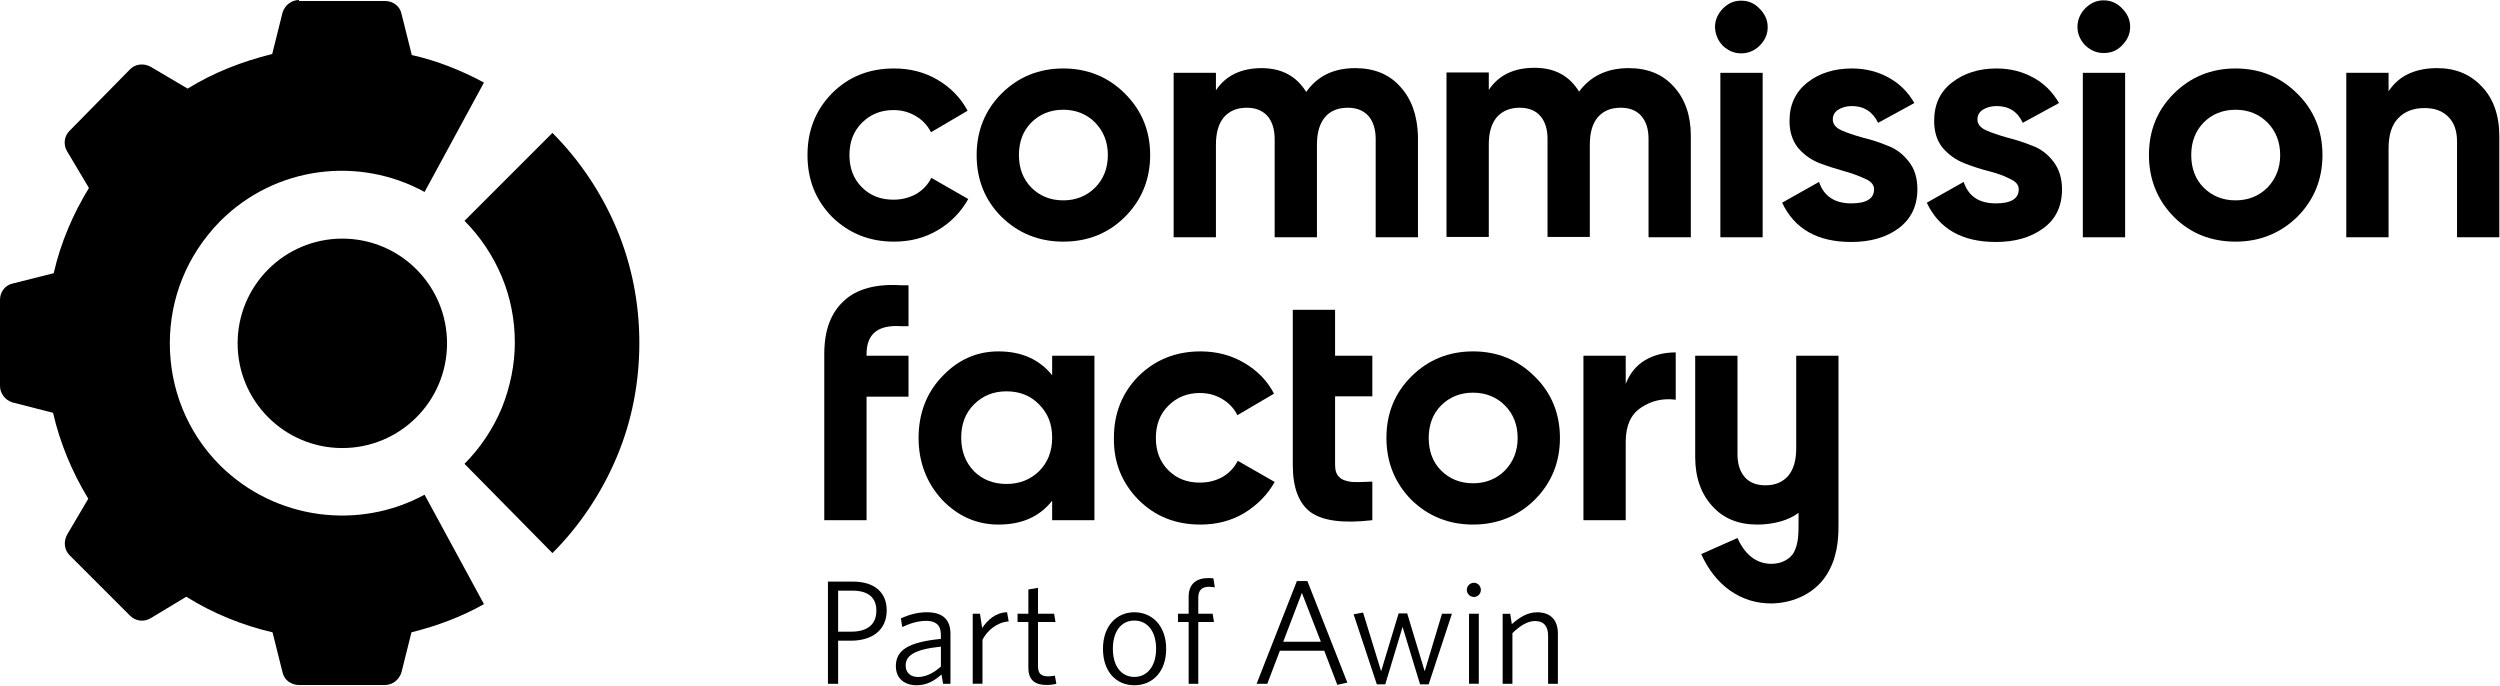
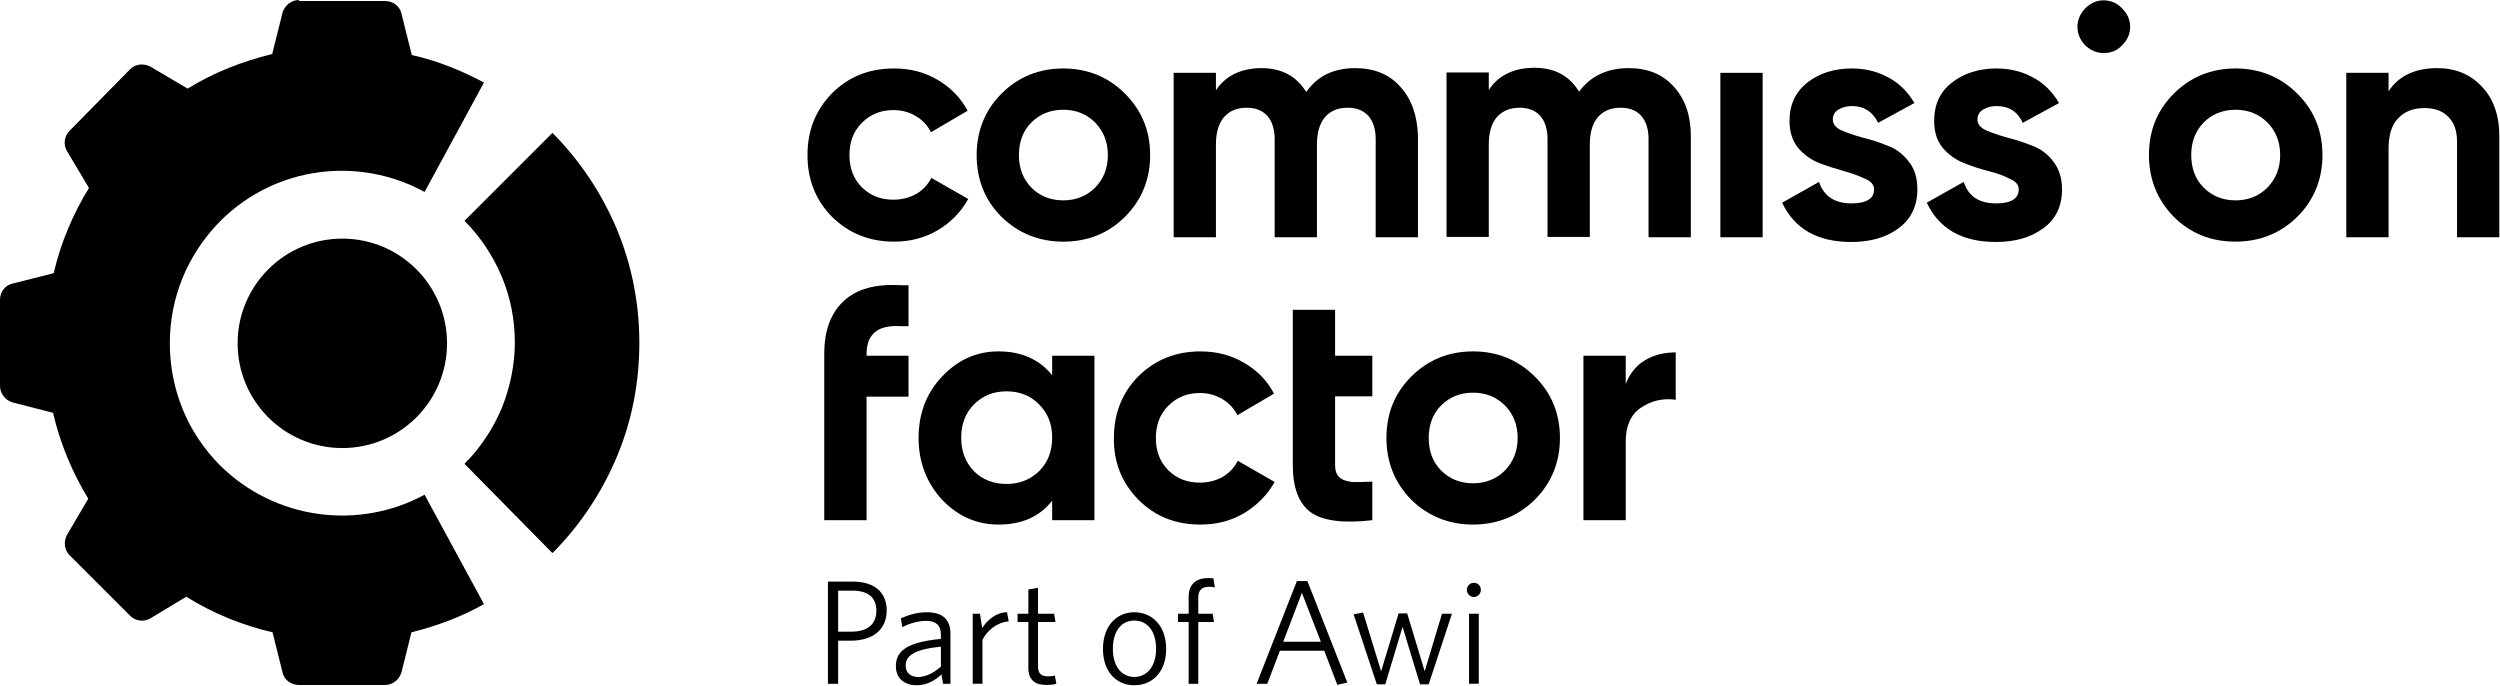
<svg xmlns="http://www.w3.org/2000/svg" id="Layer_1" data-name="Layer 1" viewBox="0 0 744.9 204.3">
  <defs>
    <style>
      .cls-1 {
        isolation: isolate;
      }

      .cls-2 {
        fill-rule: evenodd;
      }
    </style>
  </defs>
-   <path d="m513.3,13.6c1.6,1.5,3.4,2.3,5.5,2.3s4-.8,5.5-2.3c1.6-1.6,2.4-3.4,2.4-5.5s-.8-3.9-2.4-5.5c-1.5-1.6-3.3-2.4-5.5-2.4s-3.9.8-5.5,2.4c-1.5,1.6-2.3,3.4-2.3,5.5.1,2.1.8,3.9,2.3,5.5Z" />
  <path d="m525.2,21.7h-12.6v49h12.6V21.7Z" />
  <path d="m266.4,72c-7.4,0-13.5-2.5-18.5-7.4-4.9-5-7.3-11.1-7.3-18.4s2.4-13.4,7.3-18.4c5-5,11.1-7.4,18.5-7.4,4.8,0,9.1,1.1,13,3.4s6.9,5.4,8.9,9.2l-10.9,6.4c-1-2-2.5-3.6-4.5-4.8s-4.2-1.8-6.7-1.8c-3.8,0-6.9,1.3-9.4,3.8s-3.7,5.7-3.7,9.6,1.2,7.1,3.7,9.6,5.6,3.7,9.4,3.7c2.5,0,4.8-.6,6.8-1.7,2-1.2,3.5-2.8,4.5-4.8l11,6.3c-2.2,3.9-5.2,7-9.1,9.3s-8.2,3.4-13,3.4h0Z" />
  <path class="cls-2" d="m335.2,64.6c-5,5-11.2,7.4-18.4,7.4s-13.4-2.5-18.4-7.4c-5-5-7.4-11.2-7.4-18.4s2.5-13.4,7.4-18.3c5-5,11.2-7.5,18.4-7.5s13.4,2.5,18.4,7.5,7.5,11.1,7.5,18.3-2.5,13.4-7.5,18.4Zm-27.9-8.7c2.5,2.5,5.7,3.8,9.5,3.8s7-1.3,9.5-3.8,3.8-5.8,3.8-9.7-1.3-7.1-3.8-9.7c-2.5-2.5-5.7-3.8-9.5-3.8s-7,1.3-9.5,3.8-3.7,5.8-3.7,9.7,1.2,7.1,3.7,9.7Z" />
  <path d="m417.2,25.8c-3.3-3.7-7.8-5.5-13.4-5.5-6.5,0-11.3,2.4-14.6,7.1-2.9-4.7-7.3-7.1-13.3-7.1s-10.7,2.2-13.6,6.6v-5.2h-12.6v49h12.6v-27.6c0-3.6.8-6.3,2.4-8.2,1.7-1.9,3.9-2.8,6.8-2.8,2.6,0,4.6.8,6.1,2.4,1.4,1.6,2.2,3.9,2.2,6.9v29.3h12.6v-27.6c0-3.6.8-6.3,2.4-8.2s3.9-2.8,6.8-2.8c2.6,0,4.6.8,6.1,2.4,1.4,1.6,2.2,3.9,2.2,6.9v29.3h12.6v-30.2c-.2-6.1-1.9-11-5.3-14.7h0Z" />
  <path d="m485.3,20.3c5.6,0,10.1,1.8,13.4,5.5,3.4,3.7,5.1,8.6,5.1,14.7v30.2h-12.6v-29.3c0-2.9-.7-5.2-2.2-6.9-1.4-1.6-3.5-2.4-6.1-2.4-2.9,0-5.1.9-6.8,2.8-1.6,1.9-2.4,4.6-2.4,8.2v27.5h-12.6v-29.2c0-2.9-.7-5.2-2.2-6.9-1.4-1.6-3.5-2.4-6.1-2.4-2.8,0-5.1.9-6.8,2.8-1.6,1.9-2.4,4.6-2.4,8.2v27.5h-12.6V21.6h12.6v5.2c2.9-4.4,7.5-6.6,13.6-6.6s10.4,2.4,13.3,7.1c3.4-4.6,8.3-7,14.8-7h0Z" />
  <path d="m546.1,35.6c0,1.3.8,2.4,2.5,3.2,1.8.8,3.9,1.5,6.4,2.2,2.5.6,5,1.4,7.4,2.4,2.5.9,4.6,2.5,6.3,4.7,1.8,2.2,2.6,5,2.6,8.3,0,5-1.9,8.9-5.7,11.7-3.7,2.7-8.4,4-14,4-10.1,0-16.9-3.9-20.6-11.7l11-6.2c1.4,4.2,4.6,6.4,9.6,6.4,4.5,0,6.8-1.4,6.8-4.2,0-1.3-.9-2.4-2.6-3.1-1.7-.8-3.8-1.6-6.3-2.3s-5-1.5-7.4-2.4c-2.5-1-4.6-2.5-6.4-4.6-1.7-2.2-2.5-4.8-2.5-8,0-4.8,1.8-8.6,5.3-11.4,3.6-2.8,8-4.2,13.3-4.2,4,0,7.6.9,10.9,2.7,3.3,1.8,5.8,4.3,7.7,7.6l-10.8,5.9c-1.6-3.3-4.2-5-7.8-5-1.6,0-3,.4-4.1,1.1-1.1.7-1.6,1.7-1.6,2.9h0Z" />
  <path d="m591.7,38.8c-1.7-.8-2.5-1.9-2.5-3.2,0-1.2.5-2.2,1.6-2.9s2.5-1.1,4.1-1.1c3.7,0,6.3,1.7,7.8,5l10.8-5.9c-1.9-3.3-4.5-5.9-7.7-7.6-3.3-1.8-6.9-2.7-10.9-2.7-5.3,0-9.7,1.4-13.3,4.2-3.5,2.7-5.3,6.5-5.3,11.4,0,3.2.8,5.9,2.5,8,1.8,2.1,3.9,3.6,6.4,4.6s5,1.8,7.4,2.4,4.6,1.4,6.3,2.3c1.8.8,2.6,1.8,2.6,3.1,0,2.8-2.3,4.2-6.8,4.2-5,0-8.2-2.1-9.6-6.4l-11,6.2c3.7,7.8,10.5,11.7,20.6,11.7,5.6,0,10.3-1.3,14-4,3.8-2.7,5.7-6.6,5.7-11.7,0-3.3-.9-6.1-2.6-8.3-1.7-2.2-3.8-3.8-6.3-4.7-2.5-1-5-1.8-7.4-2.4-2.5-.7-4.6-1.4-6.4-2.2h0Z" />
  <path d="m626.8,15.8c-2.1,0-3.9-.8-5.5-2.3-1.5-1.6-2.3-3.4-2.3-5.5s.8-3.9,2.3-5.5c1.6-1.6,3.4-2.4,5.5-2.4s4,.8,5.5,2.4c1.6,1.6,2.4,3.4,2.4,5.5s-.8,3.9-2.4,5.5c-1.5,1.6-3.3,2.3-5.5,2.3Z" />
-   <path d="m620.6,21.7h12.6v49h-12.6V21.7Z" />
  <path class="cls-2" d="m666.1,72c7.2,0,13.4-2.5,18.4-7.4,5-5,7.5-11.2,7.5-18.4s-2.5-13.4-7.5-18.3c-5-5-11.2-7.5-18.4-7.5s-13.4,2.5-18.4,7.5-7.4,11.1-7.4,18.3,2.5,13.4,7.4,18.4c5,5,11.2,7.4,18.4,7.4Zm0-12.3c-3.8,0-7-1.3-9.5-3.8s-3.7-5.8-3.7-9.7,1.2-7.1,3.7-9.7c2.5-2.5,5.7-3.8,9.5-3.8s7,1.3,9.5,3.8,3.8,5.8,3.8,9.7-1.3,7.1-3.8,9.7c-2.5,2.5-5.7,3.8-9.5,3.8Z" />
  <path d="m726.2,20.3c5.4,0,9.8,1.8,13.2,5.4,3.5,3.6,5.3,8.6,5.3,14.9v30.1h-12.6v-28.5c0-3.3-.9-5.7-2.6-7.4-1.8-1.8-4.1-2.6-7.1-2.6-3.3,0-5.9,1-7.8,3-2,2-2.9,5.1-2.9,9.1v26.4h-12.6V21.7h12.6v5.5c3-4.6,7.9-6.9,14.5-6.9h0Z" />
  <path d="m258.2,105.5c0-6.1,3.5-8.8,10.4-8.3h2.1v-12.2h-2.1c-7.6-.5-13.4,1.1-17.2,4.7-3.9,3.6-5.8,8.8-5.8,15.8v49.5h12.6v-36.8h12.5v-12.2h-12.5v-.5Z" />
  <path class="cls-2" d="m313.5,106h12.6v49h-12.6v-5.8c-3.8,4.8-9.1,7.1-16,7.1-6.5,0-12.1-2.5-16.8-7.4-4.6-5-7-11.2-7-18.4s2.3-13.4,7-18.3c4.7-5,10.3-7.5,16.8-7.5,6.9,0,12.2,2.4,16,7.1v-5.8Zm-23.3,34.4c2.5,2.5,5.8,3.8,9.7,3.8s7.1-1.3,9.7-3.8c2.6-2.6,3.9-5.9,3.9-10s-1.3-7.3-3.9-9.9c-2.5-2.6-5.8-3.9-9.7-3.9s-7.1,1.3-9.7,3.9c-2.5,2.5-3.8,5.8-3.8,9.9,0,4.1,1.3,7.4,3.8,10Z" />
  <path d="m339.2,148.9c5,5,11.1,7.4,18.5,7.4,4.8,0,9.1-1.1,13-3.4,3.9-2.4,7-5.5,9.1-9.3l-11-6.3c-1,2-2.5,3.6-4.5,4.8-2,1.1-4.2,1.7-6.8,1.7-3.8,0-6.9-1.2-9.4-3.7s-3.7-5.7-3.7-9.6,1.2-7.1,3.7-9.6,5.6-3.8,9.4-3.8c2.5,0,4.7.6,6.7,1.8,2,1.2,3.5,2.8,4.5,4.8l10.9-6.4c-2-3.9-5-6.9-8.9-9.2-3.9-2.3-8.3-3.4-13-3.4-7.4,0-13.5,2.5-18.5,7.4-4.9,5-7.3,11.1-7.3,18.4-.1,7.3,2.4,13.4,7.3,18.4h0Z" />
  <path d="m408.9,118.1h-11.1v20.4c0,1.7.4,2.9,1.3,3.7.8.8,2.1,1.2,3.7,1.4,1.6.1,3.7,0,6.1-.1v11.5c-8.7,1-14.8.2-18.4-2.4-3.5-2.6-5.3-7.3-5.3-14v-46.3h12.6v13.7h11.1v12.1h0Z" />
  <path class="cls-2" d="m438.9,156.3c7.2,0,13.4-2.5,18.4-7.4,5-5,7.5-11.2,7.5-18.4s-2.5-13.4-7.5-18.3c-5-5-11.2-7.5-18.4-7.5s-13.4,2.5-18.4,7.5-7.4,11.1-7.4,18.3,2.5,13.4,7.4,18.4c5,4.9,11.2,7.4,18.4,7.4Zm0-12.3c-3.8,0-7-1.3-9.5-3.8s-3.7-5.8-3.7-9.7,1.2-7.2,3.7-9.7,5.7-3.8,9.5-3.8,7,1.3,9.5,3.8,3.8,5.8,3.8,9.7-1.3,7.1-3.8,9.7c-2.5,2.5-5.7,3.8-9.5,3.8Z" />
  <path d="m484.4,114.4c1.2-3.1,3.1-5.5,5.8-7.1,2.7-1.6,5.8-2.3,9.1-2.3v14.1c-3.9-.5-7.3.3-10.4,2.4-3,2-4.5,5.4-4.5,10.1v23.4h-12.6v-49h12.6v8.4Z" />
-   <path d="m523.6,156.3c-5.6,0-10.1-1.8-13.4-5.5-3.4-3.7-5.1-8.6-5.1-14.7v-30.1h12.6v29.3c0,2.9.7,5.2,2.2,6.9,1.4,1.6,3.5,2.4,6.1,2.4,2.9,0,5.1-.9,6.8-2.8,1.6-1.9,2.4-4.6,2.4-8.2v-27.6h12.6v48.9h0v.8c0,3.1.1,8.9-2.8,14.3-3.5,6.7-10.6,9.7-17.1,9.8-9.1.1-16.8-5.3-21-14.7l10.8-4.8c2.6,5.8,6.4,7.7,10.1,7.7,3.2,0,5.6-1.5,6.7-3.4,1.4-2.7,1.4-5.6,1.4-9.1v-.4h0v-2.3c-3,2.3-7.6,3.5-12.3,3.5Z" />
  <path d="m164.6,164.8c8.2-8.2,14.7-18,19.2-28.7s6.7-22.2,6.7-33.9-2.2-23.1-6.7-33.9c-4.5-10.7-11-20.5-19.2-28.7l-26.2,26.2c4.7,4.7,8.5,10.4,11.1,16.6s3.9,12.9,3.9,19.6-1.4,13.4-3.9,19.6c-2.6,6.2-6.4,11.9-11.1,16.6l26.2,26.6Z" />
  <circle cx="102" cy="102.3" r="31.2" />
  <path d="m89.1,0c-2.2,0-4.2,1.5-4.9,3.7l-3.1,12.4c-4.5,1.1-8.9,2.5-13.1,4.2s-8.2,3.7-12.1,6.1l-11-6.5c-2-1.1-4.5-.9-6.1.7l-18.1,18.4c-1.6,1.6-1.9,4.1-.7,6.1l6.5,10.9c-4.7,7.7-8.4,16.2-10.5,25.4l-12.3,3.1c-2.2.5-3.7,2.5-3.7,4.8v25.7c0,2.2,1.5,4.2,3.7,4.9l12.1,3.1c2.1,9.1,5.7,17.7,10.5,25.6l-6.3,10.7c-1.1,2-.9,4.5.7,6.1l18.1,18.1c1.6,1.6,4.1,1.9,6.1.7l10.6-6.4c4,2.5,8.1,4.6,12.5,6.4,4.2,1.7,8.7,3.2,13.2,4.2l3,12c.5,2.2,2.5,3.7,4.9,3.7h25.6c2.2,0,4.2-1.5,4.9-3.7l3-12c7.6-1.9,14.9-4.6,21.6-8.4l-17.7-32.6c-19.5,10.6-44.4,7.6-60.9-8.7-10-10-15-23.1-15-36.4s5-26.2,15-36.4c16.5-16.5,41.4-19.4,60.9-8.7l17.7-32.6c-6.7-3.6-13.9-6.5-21.5-8.2l-3.1-12.4c-.5-2.2-2.5-3.7-4.9-3.7h-25.6v-.3h0Z" />
  <g class="cls-1">
    <path d="m246.69,173.3h7.5c6.22,0,10.01,3.09,10.01,8.56,0,6-4.46,9.04-10.68,9.04h-3.79v12.84h-3.04v-30.44Zm7.32,2.69h-4.28v12.22h3.93c4.63,0,7.46-2.03,7.46-6.26,0-3.93-2.47-5.96-7.1-5.96Z" />
    <path d="m281.01,203.74l-.49-2.78c-1.94,1.81-4.37,3.22-7.37,3.22-3.62,0-6.22-1.99-6.22-5.69,0-4.9,3.97-7.19,13.41-8.12v-1.37c0-2.82-1.68-4.01-4.32-4.01-2.47,0-4.9.75-7.19,1.85l-.4-2.6c2.43-1.06,4.81-1.81,7.76-1.81,4.63,0,7.01,2.12,7.01,6.44v14.87h-2.21Zm-.66-11.07c-8.21.84-10.5,2.82-10.5,5.65,0,2.21,1.54,3.4,3.75,3.4s4.72-1.24,6.75-3.13v-5.91Z" />
    <path d="m292.74,190.63v13.1h-2.91v-20.87h2.16l.66,4.28c1.54-2.34,3.97-4.63,7.41-4.72l.49,2.74c-3.44.22-6.4,2.69-7.81,5.47Z" />
    <path d="m311.84,204.09c-3.26,0-5.43-1.28-5.43-5.12v-13.63h-3.22v-2.47h3.22v-7.23l2.87-.49v7.72h4.81l.4,2.47h-5.21v13.15c0,2.12.84,3.04,3.09,3.04.66,0,1.46-.13,1.94-.22l.44,2.43c-.62.18-1.68.35-2.91.35Z" />
    <path d="m337.99,204.18c-5.34,0-9.35-3.97-9.35-10.85s4.1-10.9,9.35-10.9,9.48,3.97,9.48,10.9-4.15,10.85-9.48,10.85Zm0-19.28c-3.88,0-6.4,3.18-6.4,8.42s2.6,8.38,6.4,8.38,6.48-3.18,6.48-8.38-2.56-8.42-6.48-8.42Z" />
    <path d="m360.22,174.84c-1.99,0-3.18.93-3.18,3.22v4.81h4.28l.4,2.47h-4.68v18.4h-2.87v-18.4h-3.18v-2.47h3.18v-5.03c0-3.88,2.29-5.6,5.87-5.6.66,0,1.06.04,1.5.09l.44,2.69c-.4-.09-.97-.18-1.76-.18Z" />
    <path d="m394.58,193.9h-13.23l-3.75,9.84h-3.18l12-30.61h3.13l11.91,30.26-3,.66-3.88-10.15Zm-12.22-2.69h11.2l-5.65-14.56-5.56,14.56Z" />
    <path d="m425.68,203.91h-2.56l-5.21-17.12-5.16,17.12h-2.51l-6.92-20.87,2.82-.53,5.38,17.51,5.21-17.25h2.56l5.21,17.25,5.16-17.16h2.96l-6.93,21.04Z" />
    <path d="m439.17,177.88c-1.15,0-2.12-.97-2.12-2.12s.97-2.12,2.12-2.12,2.07.97,2.07,2.12-.93,2.12-2.07,2.12Zm-1.46,25.85v-20.87h2.91v20.87h-2.91Z" />
-     <path d="m461.27,203.74v-14.38c0-2.69-1.24-4.32-3.88-4.32-2.21,0-4.46,1.37-6.75,3.62v15.09h-2.91v-20.87h2.25l.49,3.09c2.29-2.03,4.68-3.53,7.5-3.53,4.15,0,6.22,2.38,6.22,6.4v14.91h-2.91Z" />
  </g>
</svg>